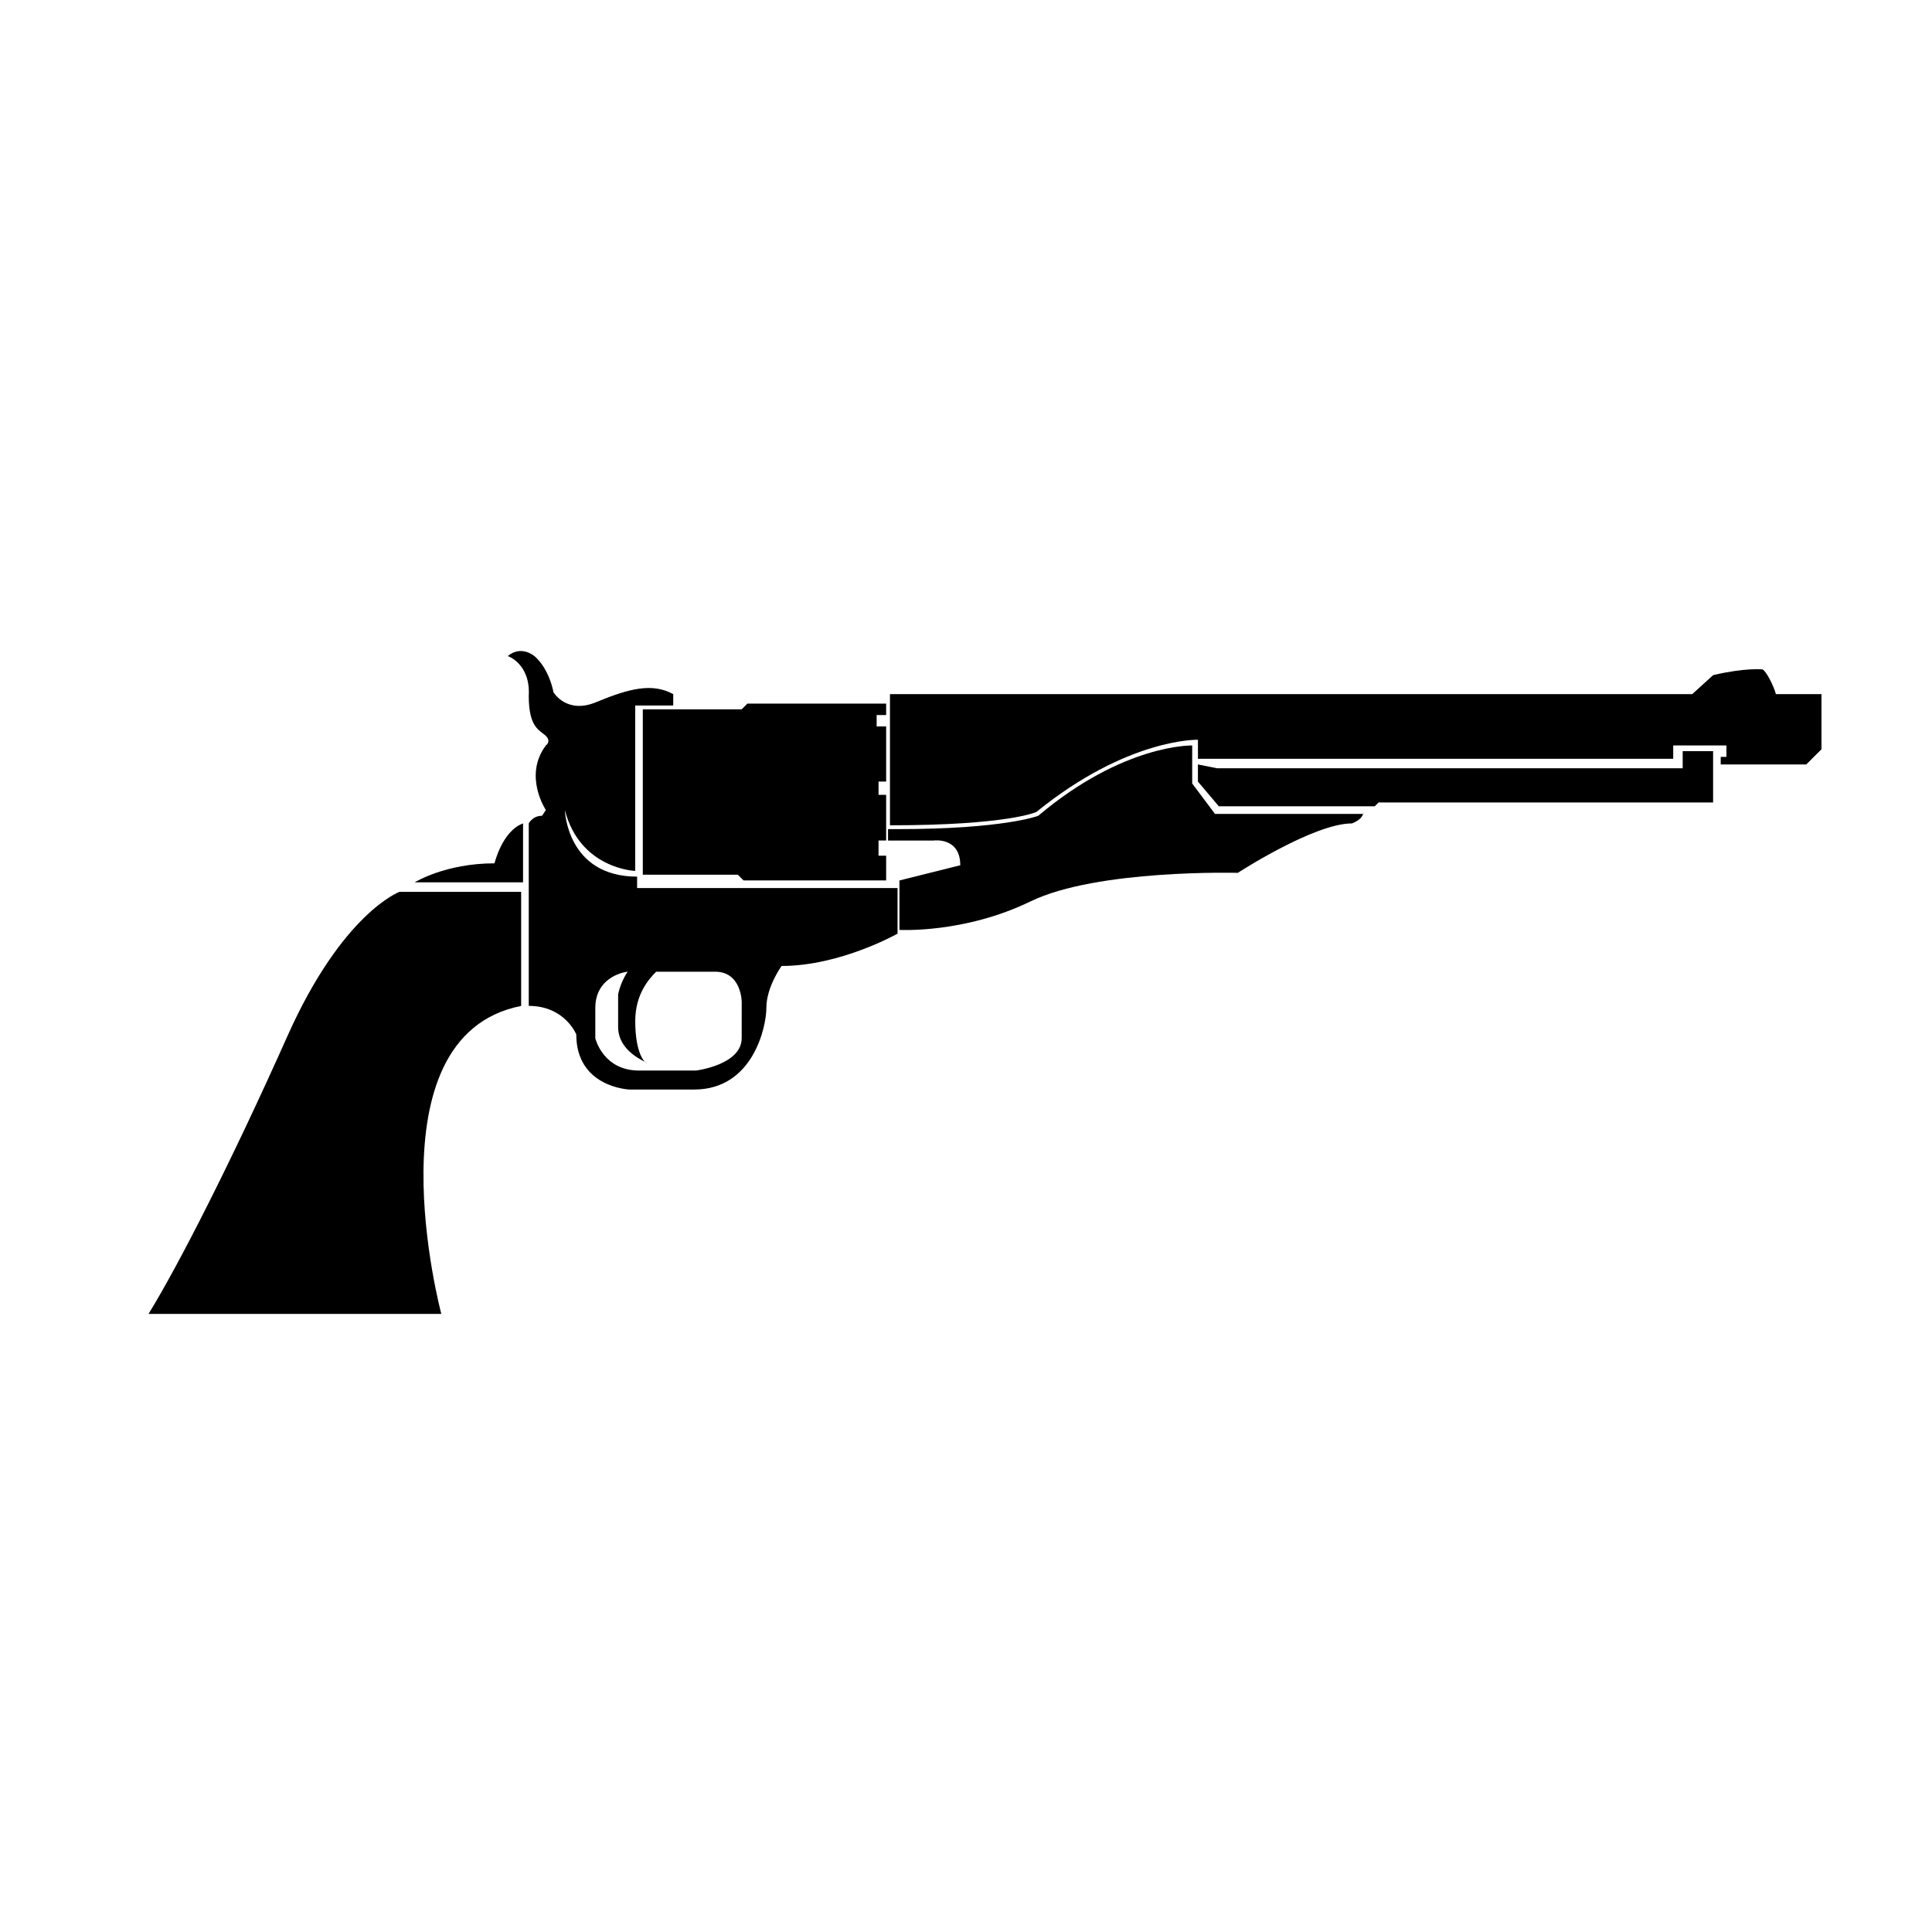
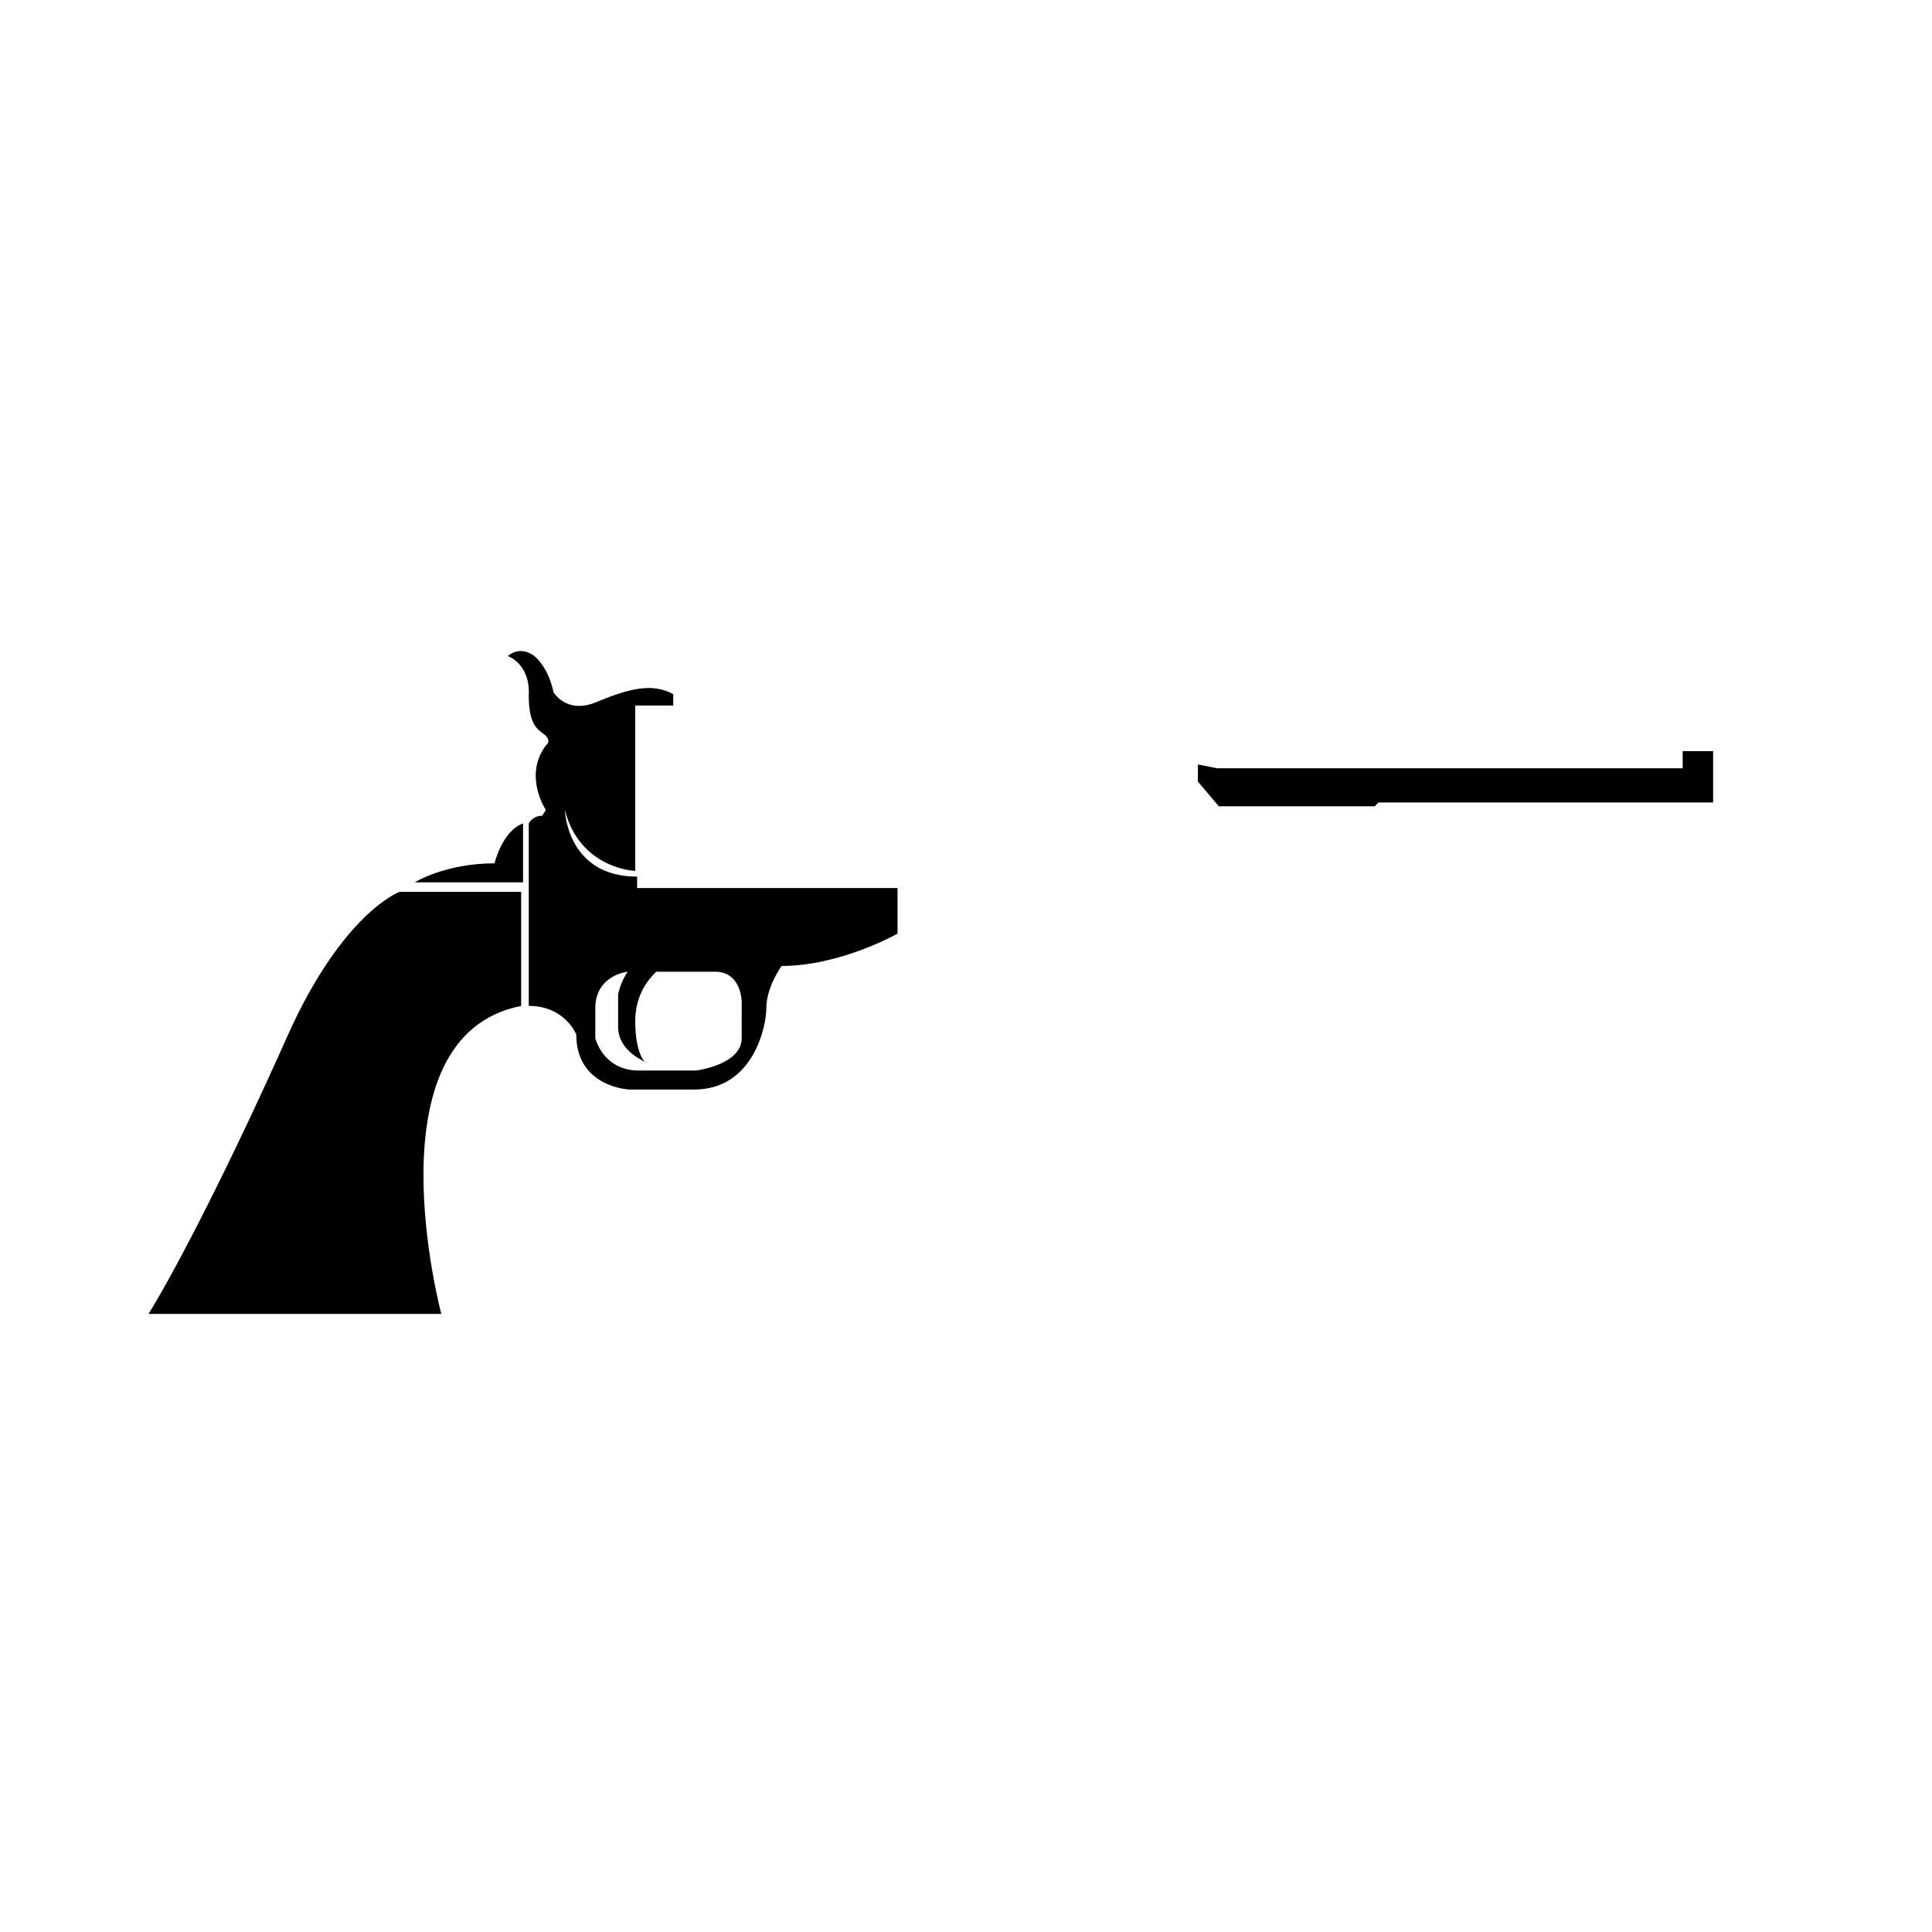
<svg xmlns="http://www.w3.org/2000/svg" fill="#000000" width="800px" height="800px" version="1.1" viewBox="144 144 512 512">
  <g>
    <path d="m282.11 410.58v-30.23h-32.242s-15.113 5.543-29.727 38.289c-14.609 32.75-28.715 60.461-36.777 73.559h77.586s-19.648-73.555 21.16-81.617z" />
    <path d="m282.11 377.83h-28.215s8.062-5.039 21.16-5.039c0 0 2.016-8.566 7.559-10.578v15.617z" />
    <path d="m312.84 379.34v-3.023c-18.641 0-19.145-17.633-19.145-17.633 4.031 15.617 18.641 16.121 18.641 16.121v-43.832h10.078v-3.023c-5.543-3.023-11.586-1.512-20.152 2.016-8.062 3.527-11.586-2.519-11.586-2.519s-1.008-6.047-5.039-9.574c-4.031-3.023-7.055 0-7.055 0s6.047 2.016 5.543 10.578c0 8.566 3.023 9.07 4.535 10.578 1.512 1.512 0 2.519 0 2.519-6.047 8.062 0 17.129 0 17.129l-1.008 1.512c-2.519 0-3.527 2.016-3.527 2.016v48.367c9.574 0 12.594 7.559 12.594 7.559 0 14.105 14.105 14.609 14.105 14.609h17.129c15.617 0 19.145-16.625 19.145-21.664 0-5.543 4.031-11.082 4.031-11.082 15.617 0 30.73-8.566 30.73-8.566v-12.09zm27.711 39.801c0 7.055-12.09 8.566-12.09 8.566h-15.113c-9.574 0-11.586-8.566-11.586-8.566v-8.062c0-6.551 5.039-9.07 8.566-9.574-2.016 3.023-2.519 6.047-2.519 6.047v8.566c0 6.551 7.055 9.07 7.559 9.574-0.504 0-3.023-2.519-3.023-11.082 0-7.055 3.527-11.082 5.543-13.098h15.617c7.055 0 7.055 8.062 7.055 8.062-0.008-0.008-0.008 3.016-0.008 9.566z" />
-     <path d="m314.35 331.98h26.199l1.508-1.512h36.781v3.023h-2.519v3.023h2.519v14.609h-2.016v3.527h2.016v12.09h-2.016v4.031h2.016v6.551h-37.785l-1.512-1.512h-25.191z" />
-     <path d="m505.29 359.19c0 2.016-3.023 3.023-3.023 3.023-10.078 0-30.23 13.098-30.23 13.098s-37.281-1.008-54.914 7.559-34.762 7.559-34.762 7.559v-13.098l16.121-4.031c0-7.559-7.055-6.551-7.055-6.551h-12.09v-3.023h2.519c28.215 0 37.281-3.527 37.281-3.527 22.672-19.145 40.809-18.641 40.809-18.641v10.078l6.047 8.062 39.297-0.004z" />
-     <path d="m626.71 327.45v15.113l-4.031 4.031h-22.672l0.004-2.016h1.512v-3.023h-14.105v3.527h-125.95v-5.039s-18.641-0.504-42.824 19.145c0 0-7.559 3.527-38.793 3.527v-34.762h212.61l5.543-5.039c8.566-2.016 13.098-1.512 13.098-1.512 1.008 0.504 3.023 4.535 3.527 6.551h12.086z" />
    <path d="m461.46 346.59v4.535l5.539 6.551h41.312l1.008-1.008h88.672v-13.605h-8.062v4.535h-123.43z" />
  </g>
</svg>